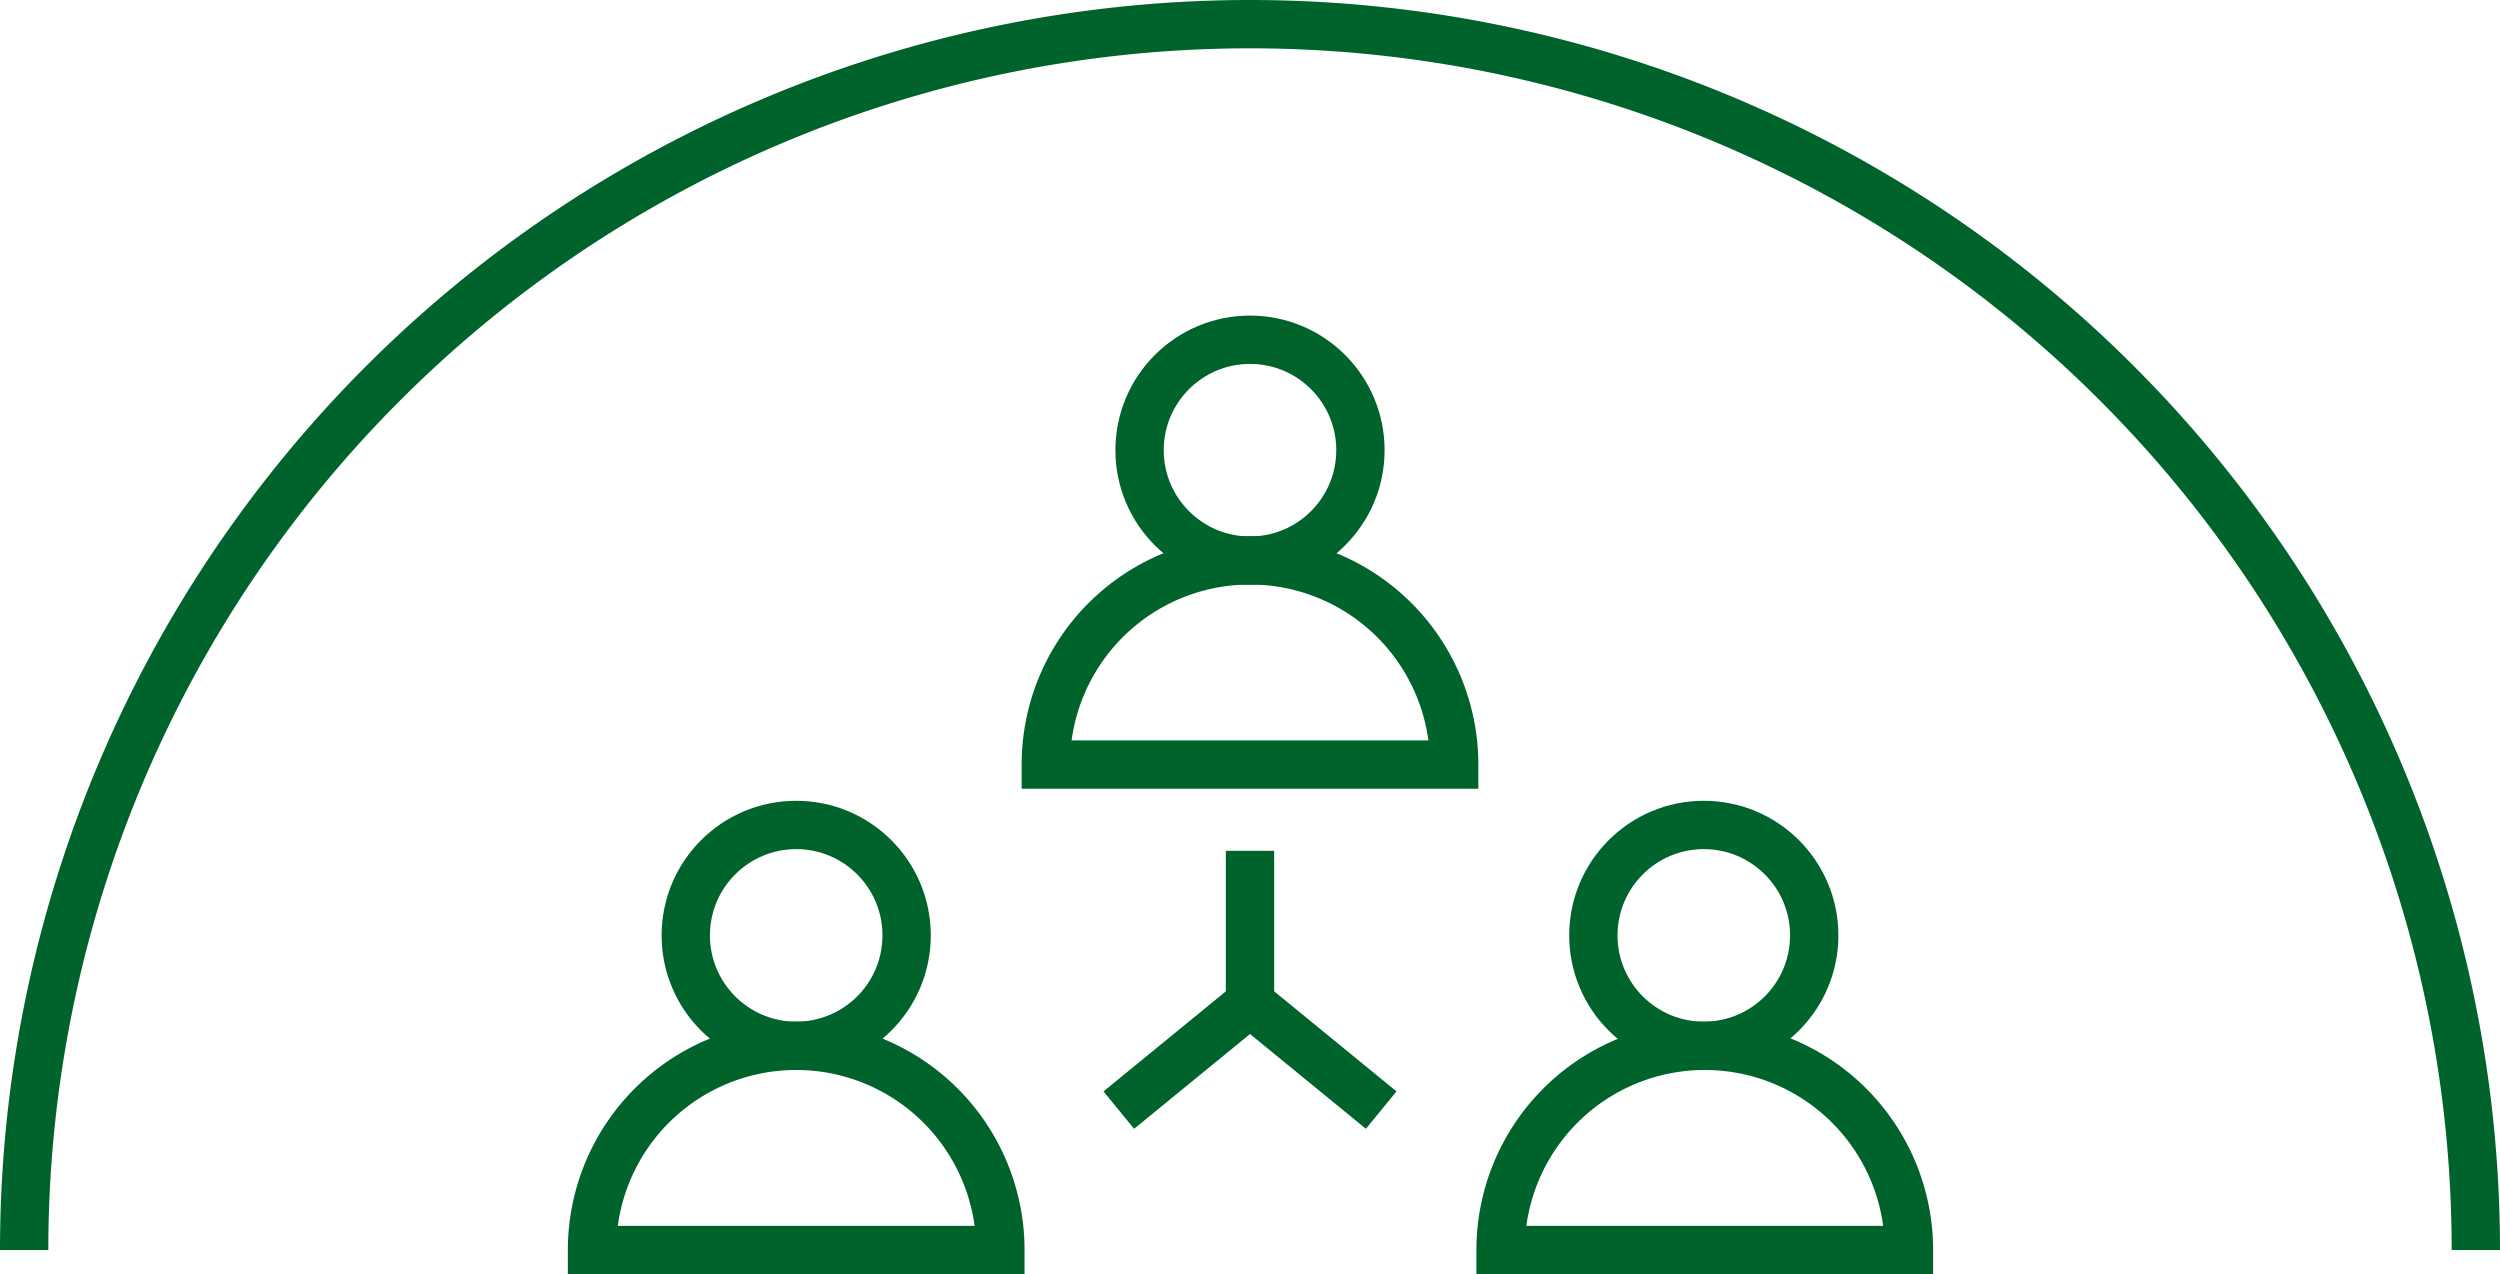
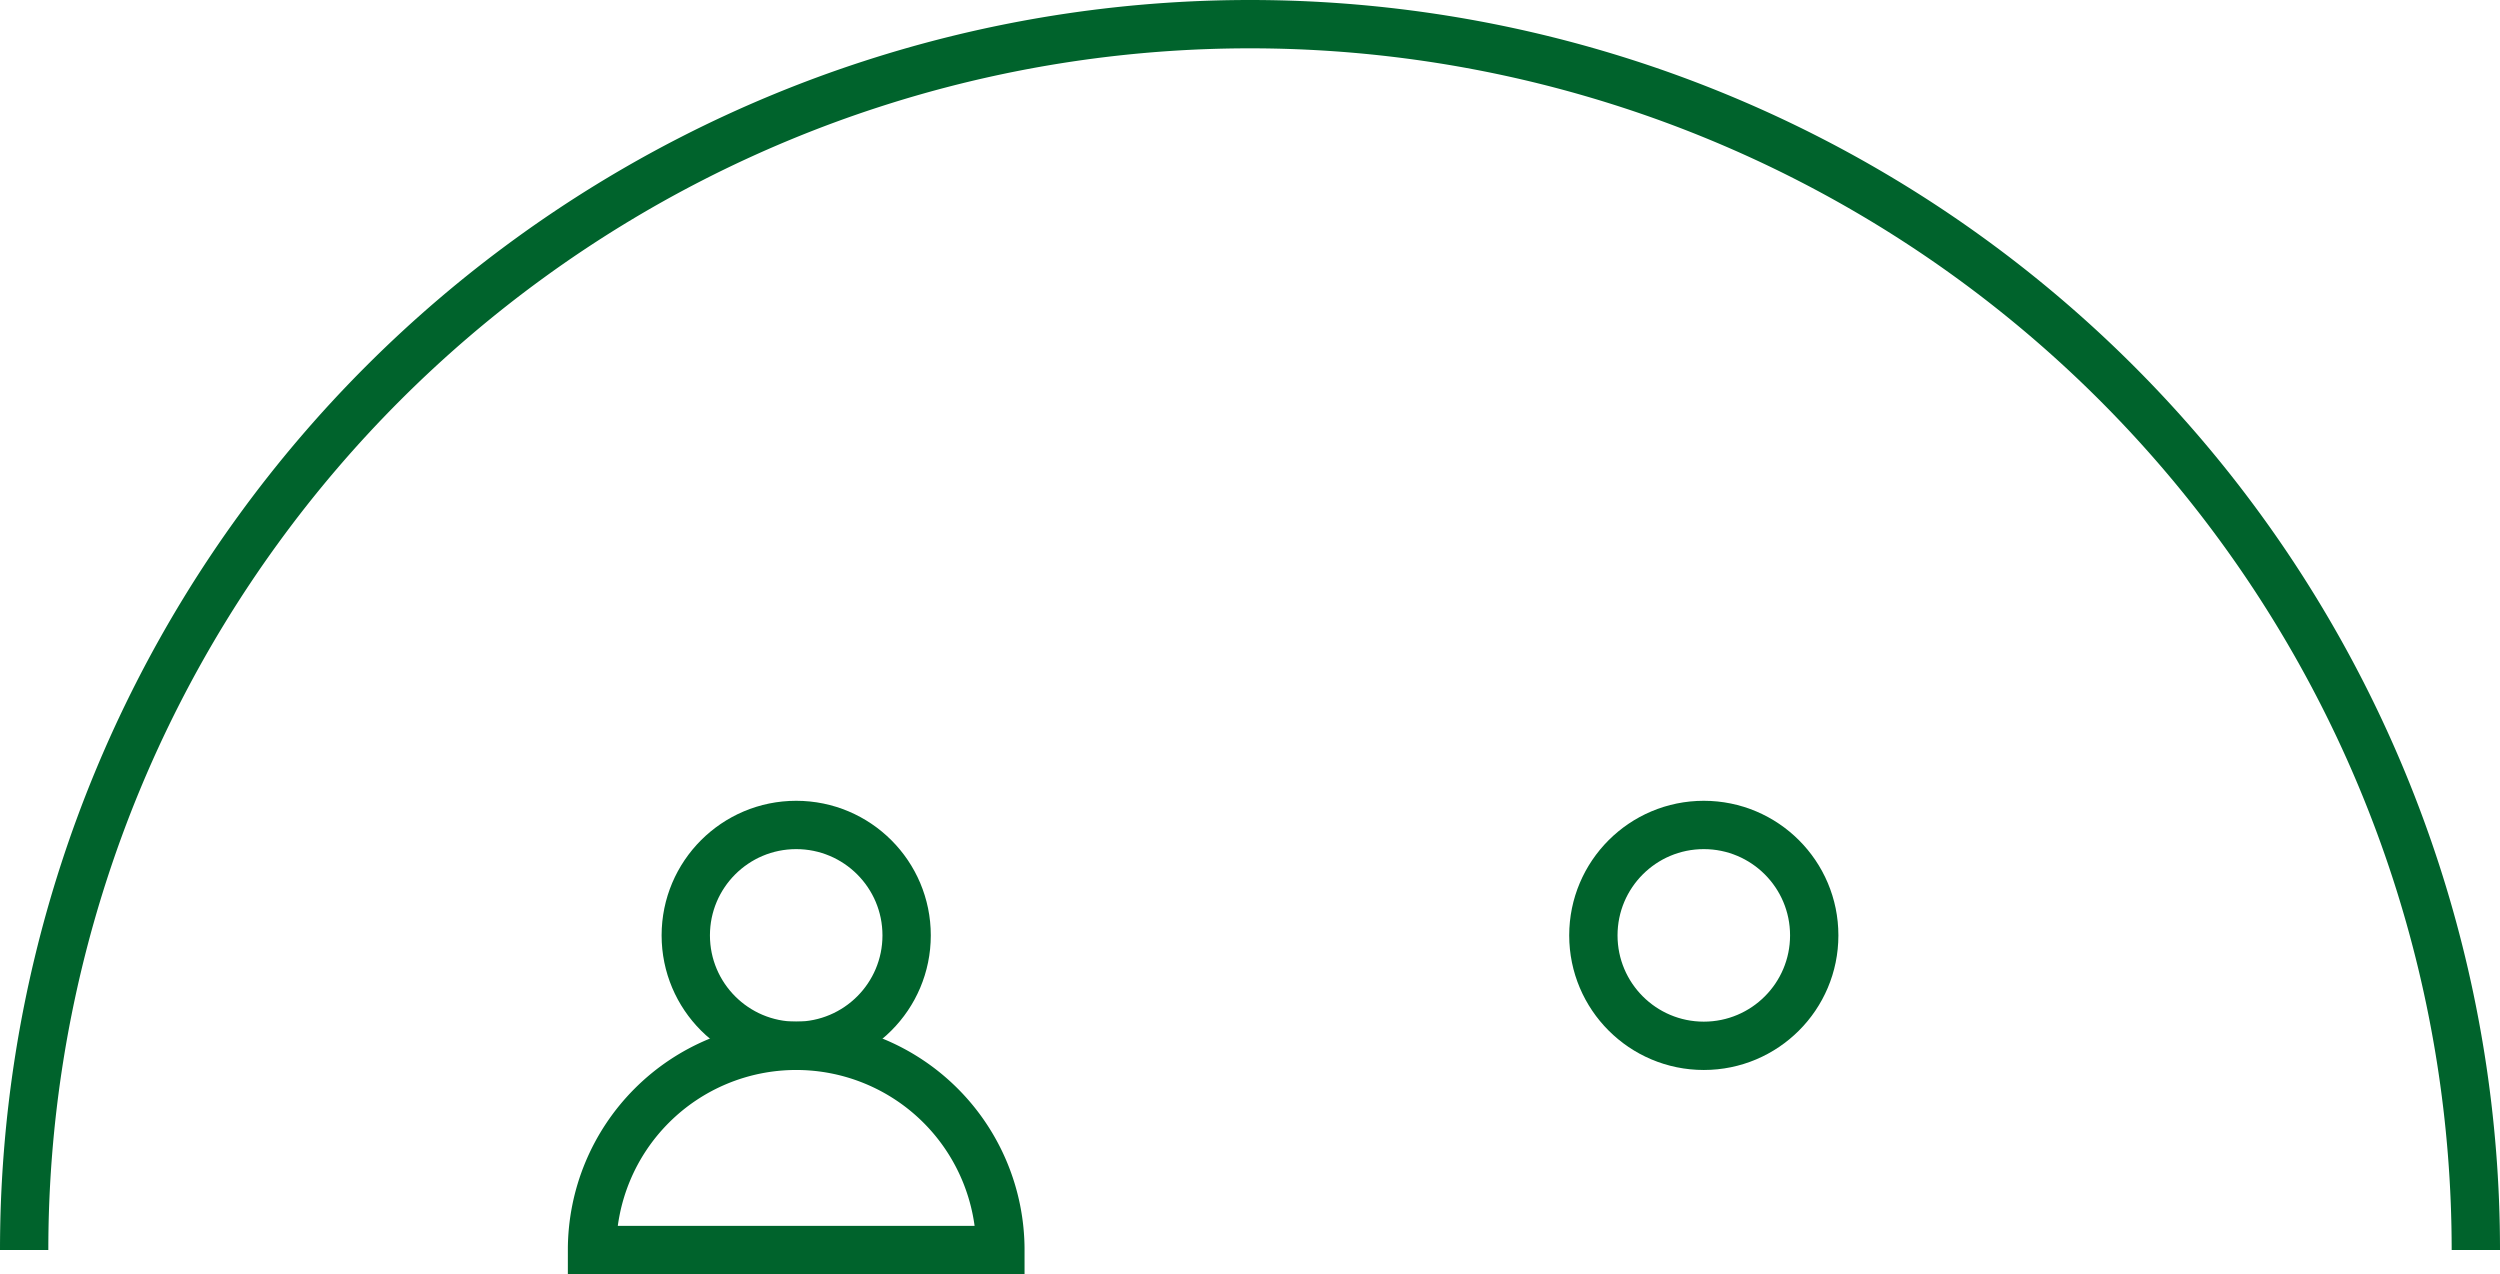
<svg xmlns="http://www.w3.org/2000/svg" viewBox="0 0 103.46 52.73">
  <defs>
    <style>.cls-1,.cls-2{fill:none;stroke:#00632c;stroke-miterlimit:10;stroke-width:2px;}.cls-1{fill-rule:evenodd;}</style>
  </defs>
  <g id="Layer_2" data-name="Layer 2">
    <g id="ΦΙΛΤΡΑ">
      <path class="cls-1" d="M1,51.73a50.73,50.73,0,0,1,101.46,0" />
-       <circle class="cls-2" cx="51.73" cy="18.63" r="4.57" />
-       <path class="cls-1" d="M60.18,31.64a8.45,8.45,0,0,0-16.9,0Z" />
      <circle class="cls-2" cx="32.95" cy="38.71" r="4.57" />
      <path class="cls-1" d="M41.4,51.73a8.45,8.45,0,1,0-16.9,0Z" />
      <circle class="cls-2" cx="70.51" cy="38.71" r="4.57" />
-       <path class="cls-1" d="M79,51.73a8.45,8.45,0,1,0-16.9,0Z" />
-       <line class="cls-2" x1="51.73" y1="35.21" x2="51.73" y2="41.5" />
-       <polyline class="cls-1" points="57.16 45.94 51.73 41.5 46.3 45.94" />
    </g>
  </g>
</svg>